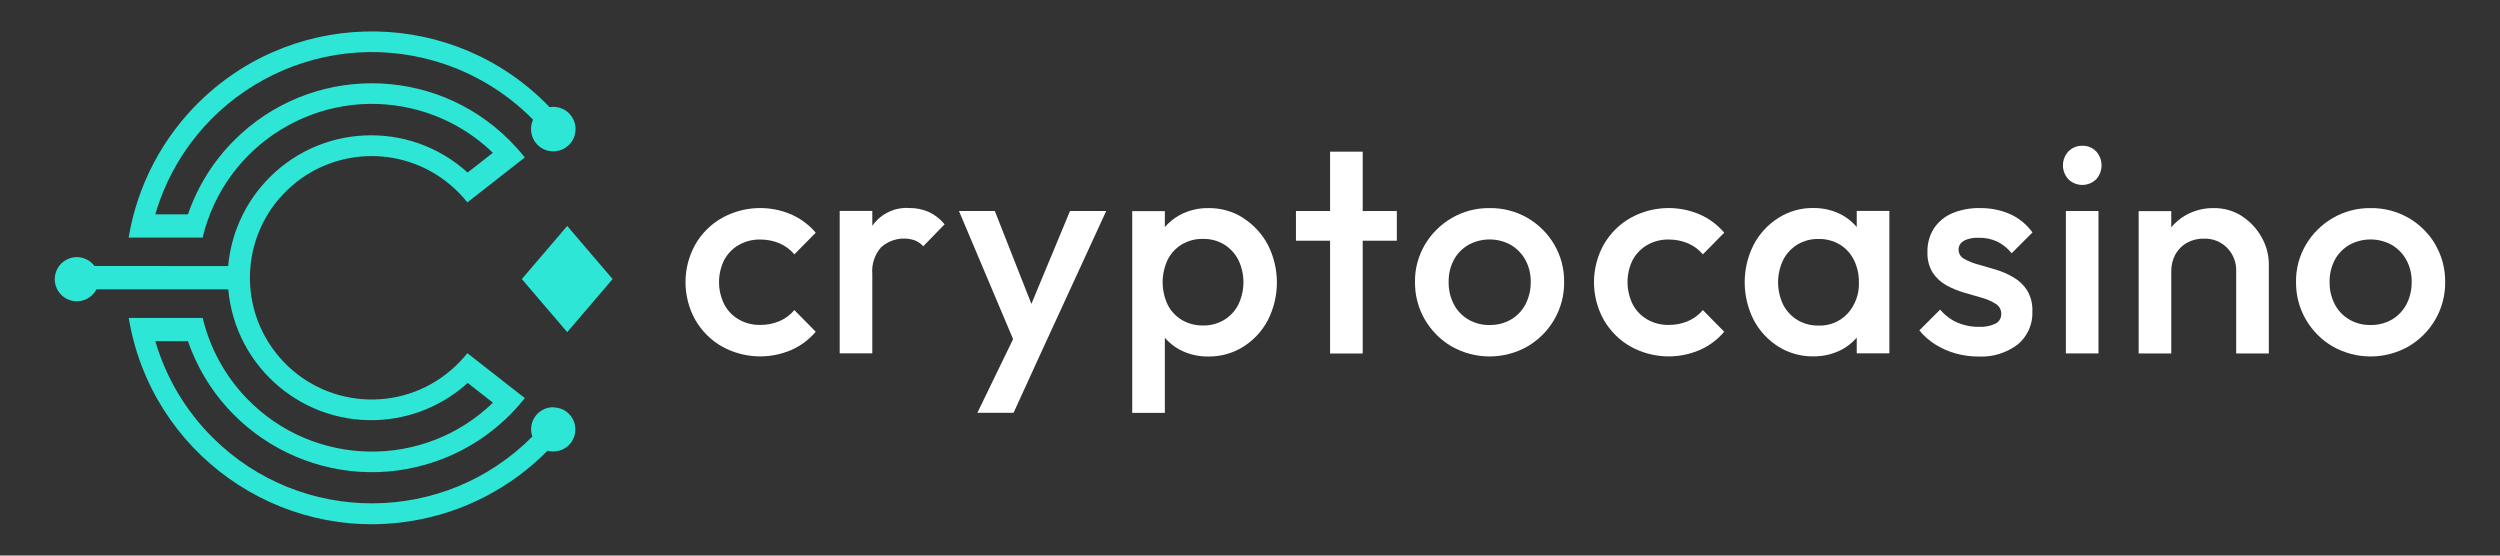
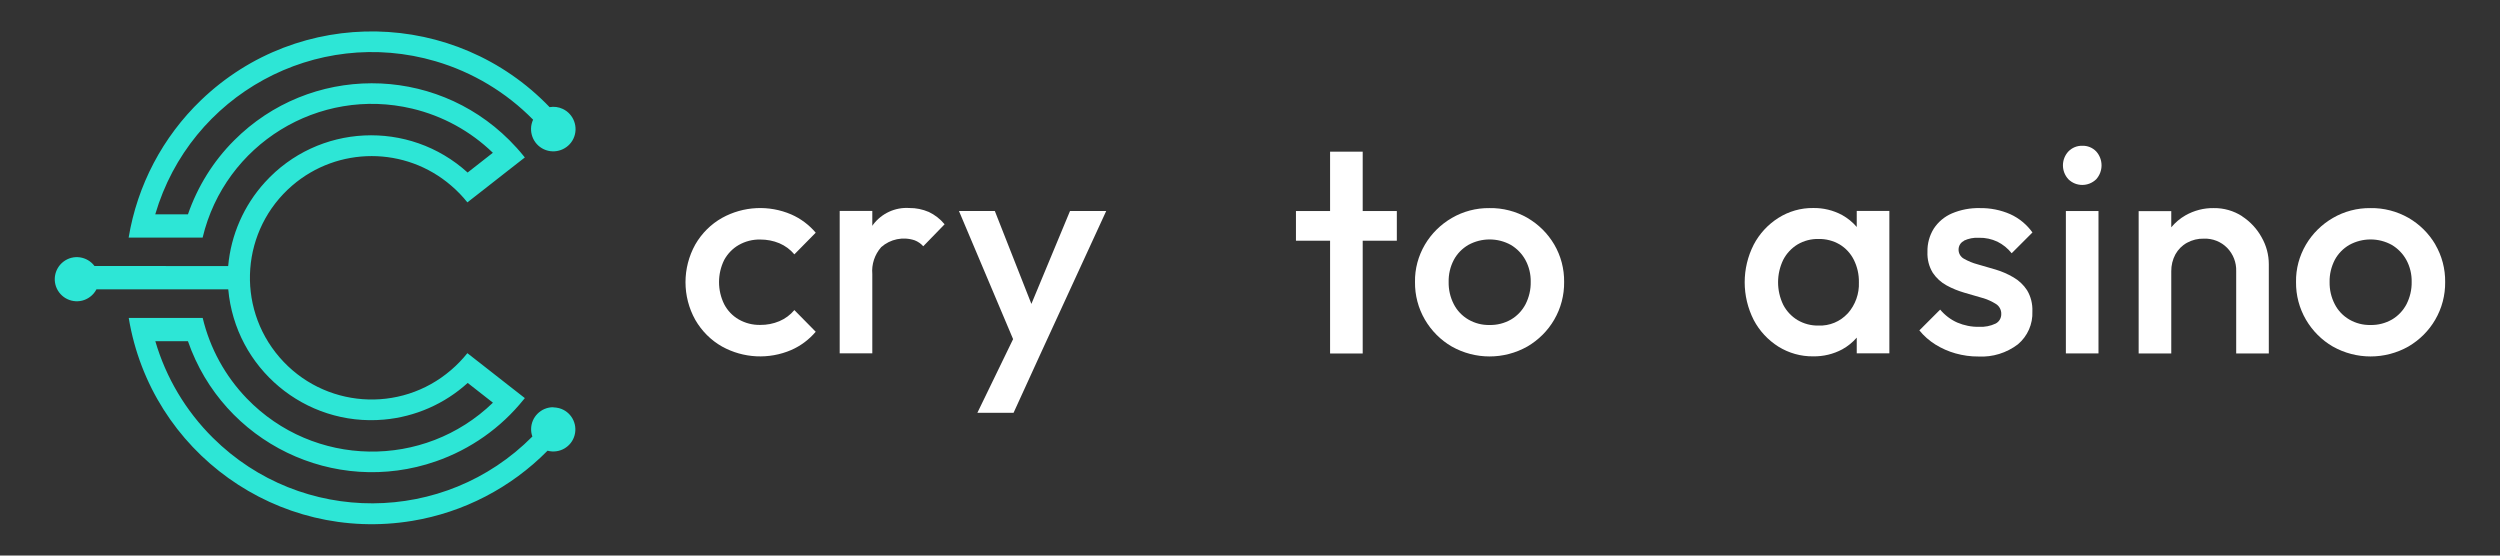
<svg xmlns="http://www.w3.org/2000/svg" id="Layer_1" width="315" height="70" viewBox="0 0 315 70">
  <rect x="0" y="0" width="315" height="70" fill="#333333" stroke="none" />
  <defs>
    <style>.cls-1{fill:#fff;}.cls-2{fill:#2de6d6;}</style>
  </defs>
  <g id="cc-logo-base">
    <g id="mark">
      <path id="Path_97" class="cls-2" d="M69.7,51.31c-1.53,0-2.78,1.24-2.78,2.77,0,.31.05.63.16.92-11.07,11.16-29.09,11.24-40.25.17-3.41-3.38-5.91-7.57-7.26-12.18h4.11c4.45,12.81,18.44,19.59,31.24,15.14,4.35-1.51,8.19-4.21,11.07-7.8l.14-.17-2.05-1.6-3.14-2.46-2.05-1.6c-.62.77-1.3,1.48-2.05,2.12-6.42,5.53-16.1,4.81-21.63-1.61-5.53-6.42-4.81-16.1,1.61-21.63,5.75-4.95,14.27-4.95,20.02,0,.75.64,1.44,1.35,2.05,2.12l2.05-1.6,3.14-2.46,2.05-1.6-.14-.17c-.57-.71-1.18-1.38-1.82-2.02-9.59-9.56-25.12-9.54-34.68.05-2.62,2.62-4.6,5.81-5.81,9.31h-4.12C23.99,11.92,39.81,3.29,54.89,7.72c4.65,1.37,8.88,3.9,12.28,7.36-.65,1.41-.04,3.08,1.36,3.73s3.08.04,3.73-1.36.04-3.08-1.36-3.73c-.51-.24-1.09-.32-1.65-.22C57.36,1.13,37.7.74,25.33,12.62c-4.83,4.64-8.03,10.72-9.12,17.32h9.32c2.81-11.78,14.64-19.06,26.42-16.25,3.82.91,7.33,2.83,10.15,5.56l-3.18,2.49c-7.4-6.71-18.84-6.16-25.55,1.24-2.65,2.92-4.27,6.62-4.62,10.54H11.91c-.92-1.23-2.66-1.49-3.89-.57-1.23.92-1.49,2.66-.57,3.89.92,1.23,2.66,1.49,3.89.57.34-.25.62-.58.81-.95h16.61c.89,9.95,9.67,17.3,19.62,16.41,3.93-.35,7.63-1.97,10.55-4.62l3.18,2.49c-8.71,8.42-22.59,8.18-31.01-.53-2.73-2.83-4.65-6.33-5.56-10.15h-9.32c2.8,16.92,18.79,28.37,35.72,25.57,6.47-1.07,12.44-4.17,17.05-8.84,1.48.4,3.01-.47,3.41-1.95.4-1.48-.47-3.01-1.95-3.41-.24-.06-.49-.1-.73-.1h0Z" />
-       <path id="Path_98" class="cls-2" d="M71.47,41.85l5.72-6.69-5.72-6.69-5.72,6.69,5.72,6.69Z" />
    </g>
    <g id="type">
      <path id="Path_99" class="cls-1" d="M93.08,30.87c.82-.47,1.76-.71,2.71-.69.83,0,1.65.15,2.41.47.73.31,1.38.79,1.89,1.4l2.69-2.73c-.84-.99-1.89-1.78-3.08-2.3-2.81-1.21-6.03-1.05-8.71.43-1.41.79-2.57,1.95-3.38,3.35-1.65,2.96-1.65,6.56,0,9.51.81,1.4,1.97,2.57,3.38,3.36,2.68,1.48,5.9,1.64,8.71.43,1.19-.52,2.24-1.31,3.08-2.3l-2.69-2.73c-.51.61-1.16,1.09-1.89,1.4-.76.32-1.58.48-2.41.47-.95.02-1.89-.22-2.71-.69-.78-.45-1.41-1.11-1.83-1.91-.87-1.76-.87-3.83,0-5.59.43-.78,1.06-1.44,1.83-1.88Z" />
      <path id="Path_100" class="cls-1" d="M117.01,26.7c-.77-.33-1.59-.5-2.43-.49-1.79-.12-3.51.68-4.58,2.11-.03.05-.06.1-.09.14v-1.88h-4.11v17.94h4.11v-9.98c-.11-1.24.3-2.47,1.12-3.4,1.15-1.02,2.76-1.35,4.22-.86.41.16.79.42,1.08.75l2.69-2.77c-.55-.67-1.24-1.2-2.02-1.57Z" />
      <path id="Path_101" class="cls-1" d="M129.95,38.28l-4.6-11.69h-4.52l6.82,16.14-4.5,9.28h4.56l3.33-7.29,8.34-18.13h-4.56l-4.86,11.69Z" />
-       <path id="Path_102" class="cls-1" d="M156.66,27.47c-1.31-.84-2.84-1.27-4.39-1.25-1.26-.02-2.51.28-3.63.88-.71.39-1.34.9-1.87,1.51v-2.01h-4.11v25.42h4.11v-9.46c.52.6,1.14,1.1,1.83,1.48,1.13.6,2.39.9,3.66.88,1.55.02,3.08-.41,4.39-1.23,1.31-.82,2.38-1.98,3.1-3.35,1.52-2.98,1.52-6.51,0-9.5-.73-1.37-1.8-2.53-3.1-3.36ZM156.02,38.4c-.41.79-1.03,1.46-1.8,1.92-.8.47-1.71.71-2.64.69-.93.02-1.85-.22-2.66-.69-.77-.46-1.39-1.13-1.79-1.92-.85-1.8-.85-3.88,0-5.68.4-.8,1.02-1.47,1.79-1.93.81-.47,1.72-.71,2.66-.69.93-.02,1.84.22,2.64.69.76.47,1.38,1.13,1.8,1.93.87,1.79.87,3.89,0,5.68Z" />
      <path id="Path_103" class="cls-1" d="M171.7,19.11h-4.11v7.48h-4.3v3.74h4.3v14.21h4.11v-14.21h4.3v-3.74h-4.3v-7.48Z" />
      <path id="Path_104" class="cls-1" d="M192.46,27.45c-1.46-.83-3.11-1.26-4.79-1.23-1.67-.02-3.31.41-4.75,1.25-1.39.81-2.56,1.96-3.38,3.35-.84,1.43-1.28,3.06-1.25,4.71-.02,1.67.41,3.31,1.25,4.75.82,1.4,1.98,2.57,3.38,3.38,2.96,1.67,6.57,1.67,9.53,0,1.4-.82,2.57-1.98,3.38-3.38.84-1.44,1.27-3.08,1.25-4.75.02-1.66-.41-3.3-1.25-4.73-.82-1.39-1.98-2.54-3.38-3.35ZM192.22,38.33c-.42.8-1.05,1.47-1.83,1.93-.82.47-1.76.71-2.71.69-.94.02-1.86-.22-2.67-.69-.78-.46-1.42-1.12-1.83-1.93-.45-.87-.67-1.83-.65-2.81-.02-.96.2-1.91.65-2.77.42-.79,1.06-1.44,1.83-1.89,1.67-.92,3.7-.92,5.36,0,.77.46,1.4,1.11,1.83,1.89.46.85.69,1.8.67,2.77.02.98-.21,1.94-.65,2.81h0Z" />
-       <path id="Path_105" class="cls-1" d="M207.55,30.87c.82-.47,1.76-.71,2.71-.69.83,0,1.65.15,2.41.47.73.31,1.38.79,1.89,1.4l2.69-2.73c-.84-.99-1.89-1.78-3.08-2.3-2.81-1.21-6.03-1.05-8.71.43-1.4.79-2.57,1.95-3.38,3.35-1.65,2.96-1.65,6.56,0,9.51.81,1.4,1.97,2.57,3.38,3.36,2.68,1.48,5.9,1.64,8.71.43,1.19-.52,2.24-1.31,3.08-2.3l-2.69-2.73c-.51.61-1.16,1.09-1.89,1.4-.76.32-1.58.48-2.41.47-.95.02-1.89-.22-2.71-.69-.78-.45-1.41-1.11-1.83-1.91-.87-1.76-.87-3.83,0-5.59.43-.78,1.06-1.44,1.83-1.88Z" />
      <path id="Path_106" class="cls-1" d="M233.95,28.6c-.52-.61-1.15-1.12-1.85-1.51-1.12-.6-2.37-.9-3.64-.88-1.55-.02-3.08.42-4.39,1.25-1.31.83-2.38,1.99-3.1,3.36-1.52,2.98-1.52,6.51,0,9.5.72,1.37,1.79,2.52,3.1,3.35,1.32.82,2.84,1.25,4.39,1.23,1.28.02,2.54-.28,3.66-.88.69-.38,1.31-.88,1.83-1.48v1.98h4.11v-17.94h-4.11v2.01ZM232.81,39.49c-.94,1.03-2.29,1.59-3.68,1.53-.93.02-1.84-.22-2.64-.69-.76-.46-1.39-1.13-1.8-1.92-.87-1.79-.87-3.89,0-5.68.41-.79,1.03-1.46,1.8-1.93.8-.47,1.71-.71,2.64-.69.94-.02,1.86.22,2.67.69.76.46,1.38,1.13,1.78,1.93.44.88.66,1.86.64,2.84.06,1.44-.45,2.85-1.4,3.92h0Z" />
      <path id="Path_107" class="cls-1" d="M247.44,30.33c.59-.28,1.25-.41,1.91-.37.8-.02,1.59.15,2.32.49.7.35,1.31.84,1.8,1.46l2.62-2.62c-.71-.99-1.67-1.79-2.79-2.3-1.21-.53-2.51-.79-3.83-.77-1.21-.03-2.42.2-3.53.67-.93.4-1.72,1.06-2.28,1.91-.55.88-.83,1.91-.8,2.95-.04.92.19,1.83.67,2.62.44.66,1.04,1.21,1.74,1.59.71.39,1.46.69,2.24.92.79.22,1.53.44,2.24.65.61.17,1.2.43,1.74.77.43.27.69.76.67,1.27.01.5-.26.97-.71,1.2-.65.31-1.37.45-2.09.41-.94.02-1.88-.17-2.75-.54-.83-.37-1.56-.93-2.15-1.63l-2.62,2.62c.57.7,1.25,1.3,2.02,1.78.79.49,1.65.87,2.54,1.12.94.26,1.91.4,2.88.39,1.79.1,3.55-.45,4.97-1.53,1.22-1.02,1.9-2.56,1.83-4.15.04-.94-.19-1.87-.67-2.67-.44-.68-1.04-1.24-1.74-1.64-.71-.41-1.46-.74-2.24-.97-.79-.24-1.53-.45-2.24-.65-.61-.16-1.19-.4-1.74-.71-.42-.23-.68-.68-.67-1.16,0-.46.26-.89.67-1.08Z" />
      <rect id="Rectangle_93" class="cls-1" x="260.3" y="26.59" width="4.11" height="17.94" />
      <path id="Path_108" class="cls-1" d="M262.36,18.37c-.65-.02-1.28.24-1.74.71-.92.99-.92,2.52,0,3.51.97.95,2.52.95,3.5,0,.9-1,.9-2.51,0-3.51-.46-.48-1.1-.74-1.76-.71Z" />
      <path id="Path_109" class="cls-1" d="M282.52,27.25c-1.07-.69-2.32-1.05-3.59-1.03-1.25-.02-2.48.3-3.57.92-.68.39-1.28.9-1.78,1.5v-2.04h-4.11v17.94h4.11v-10.36c-.01-.74.17-1.48.52-2.13.34-.61.84-1.12,1.46-1.46.65-.36,1.39-.54,2.13-.52,1.1-.04,2.16.38,2.93,1.16.77.79,1.18,1.86,1.14,2.95v10.36h4.11v-11.25c0-1.19-.31-2.35-.9-3.38-.59-1.08-1.44-1.99-2.47-2.66Z" />
      <path id="Path_110" class="cls-1" d="M306.85,30.8c-.82-1.39-1.98-2.54-3.38-3.35-1.46-.83-3.11-1.26-4.79-1.23-1.67-.02-3.31.41-4.75,1.25-1.39.81-2.56,1.96-3.38,3.35-.84,1.43-1.28,3.06-1.25,4.71-.02,1.67.41,3.31,1.25,4.75.82,1.4,1.98,2.57,3.38,3.38,2.96,1.67,6.57,1.67,9.53,0,1.4-.82,2.57-1.98,3.38-3.38.84-1.44,1.27-3.08,1.25-4.75.02-1.66-.41-3.3-1.25-4.73ZM303.22,38.33c-.42.8-1.05,1.47-1.83,1.93-.82.47-1.76.71-2.71.69-.94.02-1.86-.22-2.67-.69-.78-.46-1.42-1.12-1.83-1.93-.45-.87-.67-1.83-.65-2.81-.02-.96.21-1.91.65-2.77.42-.79,1.06-1.44,1.83-1.89,1.67-.92,3.7-.92,5.36,0,.77.46,1.4,1.11,1.83,1.89.46.85.69,1.8.67,2.77.02.98-.21,1.94-.65,2.81h0Z" />
    </g>
  </g>
</svg>